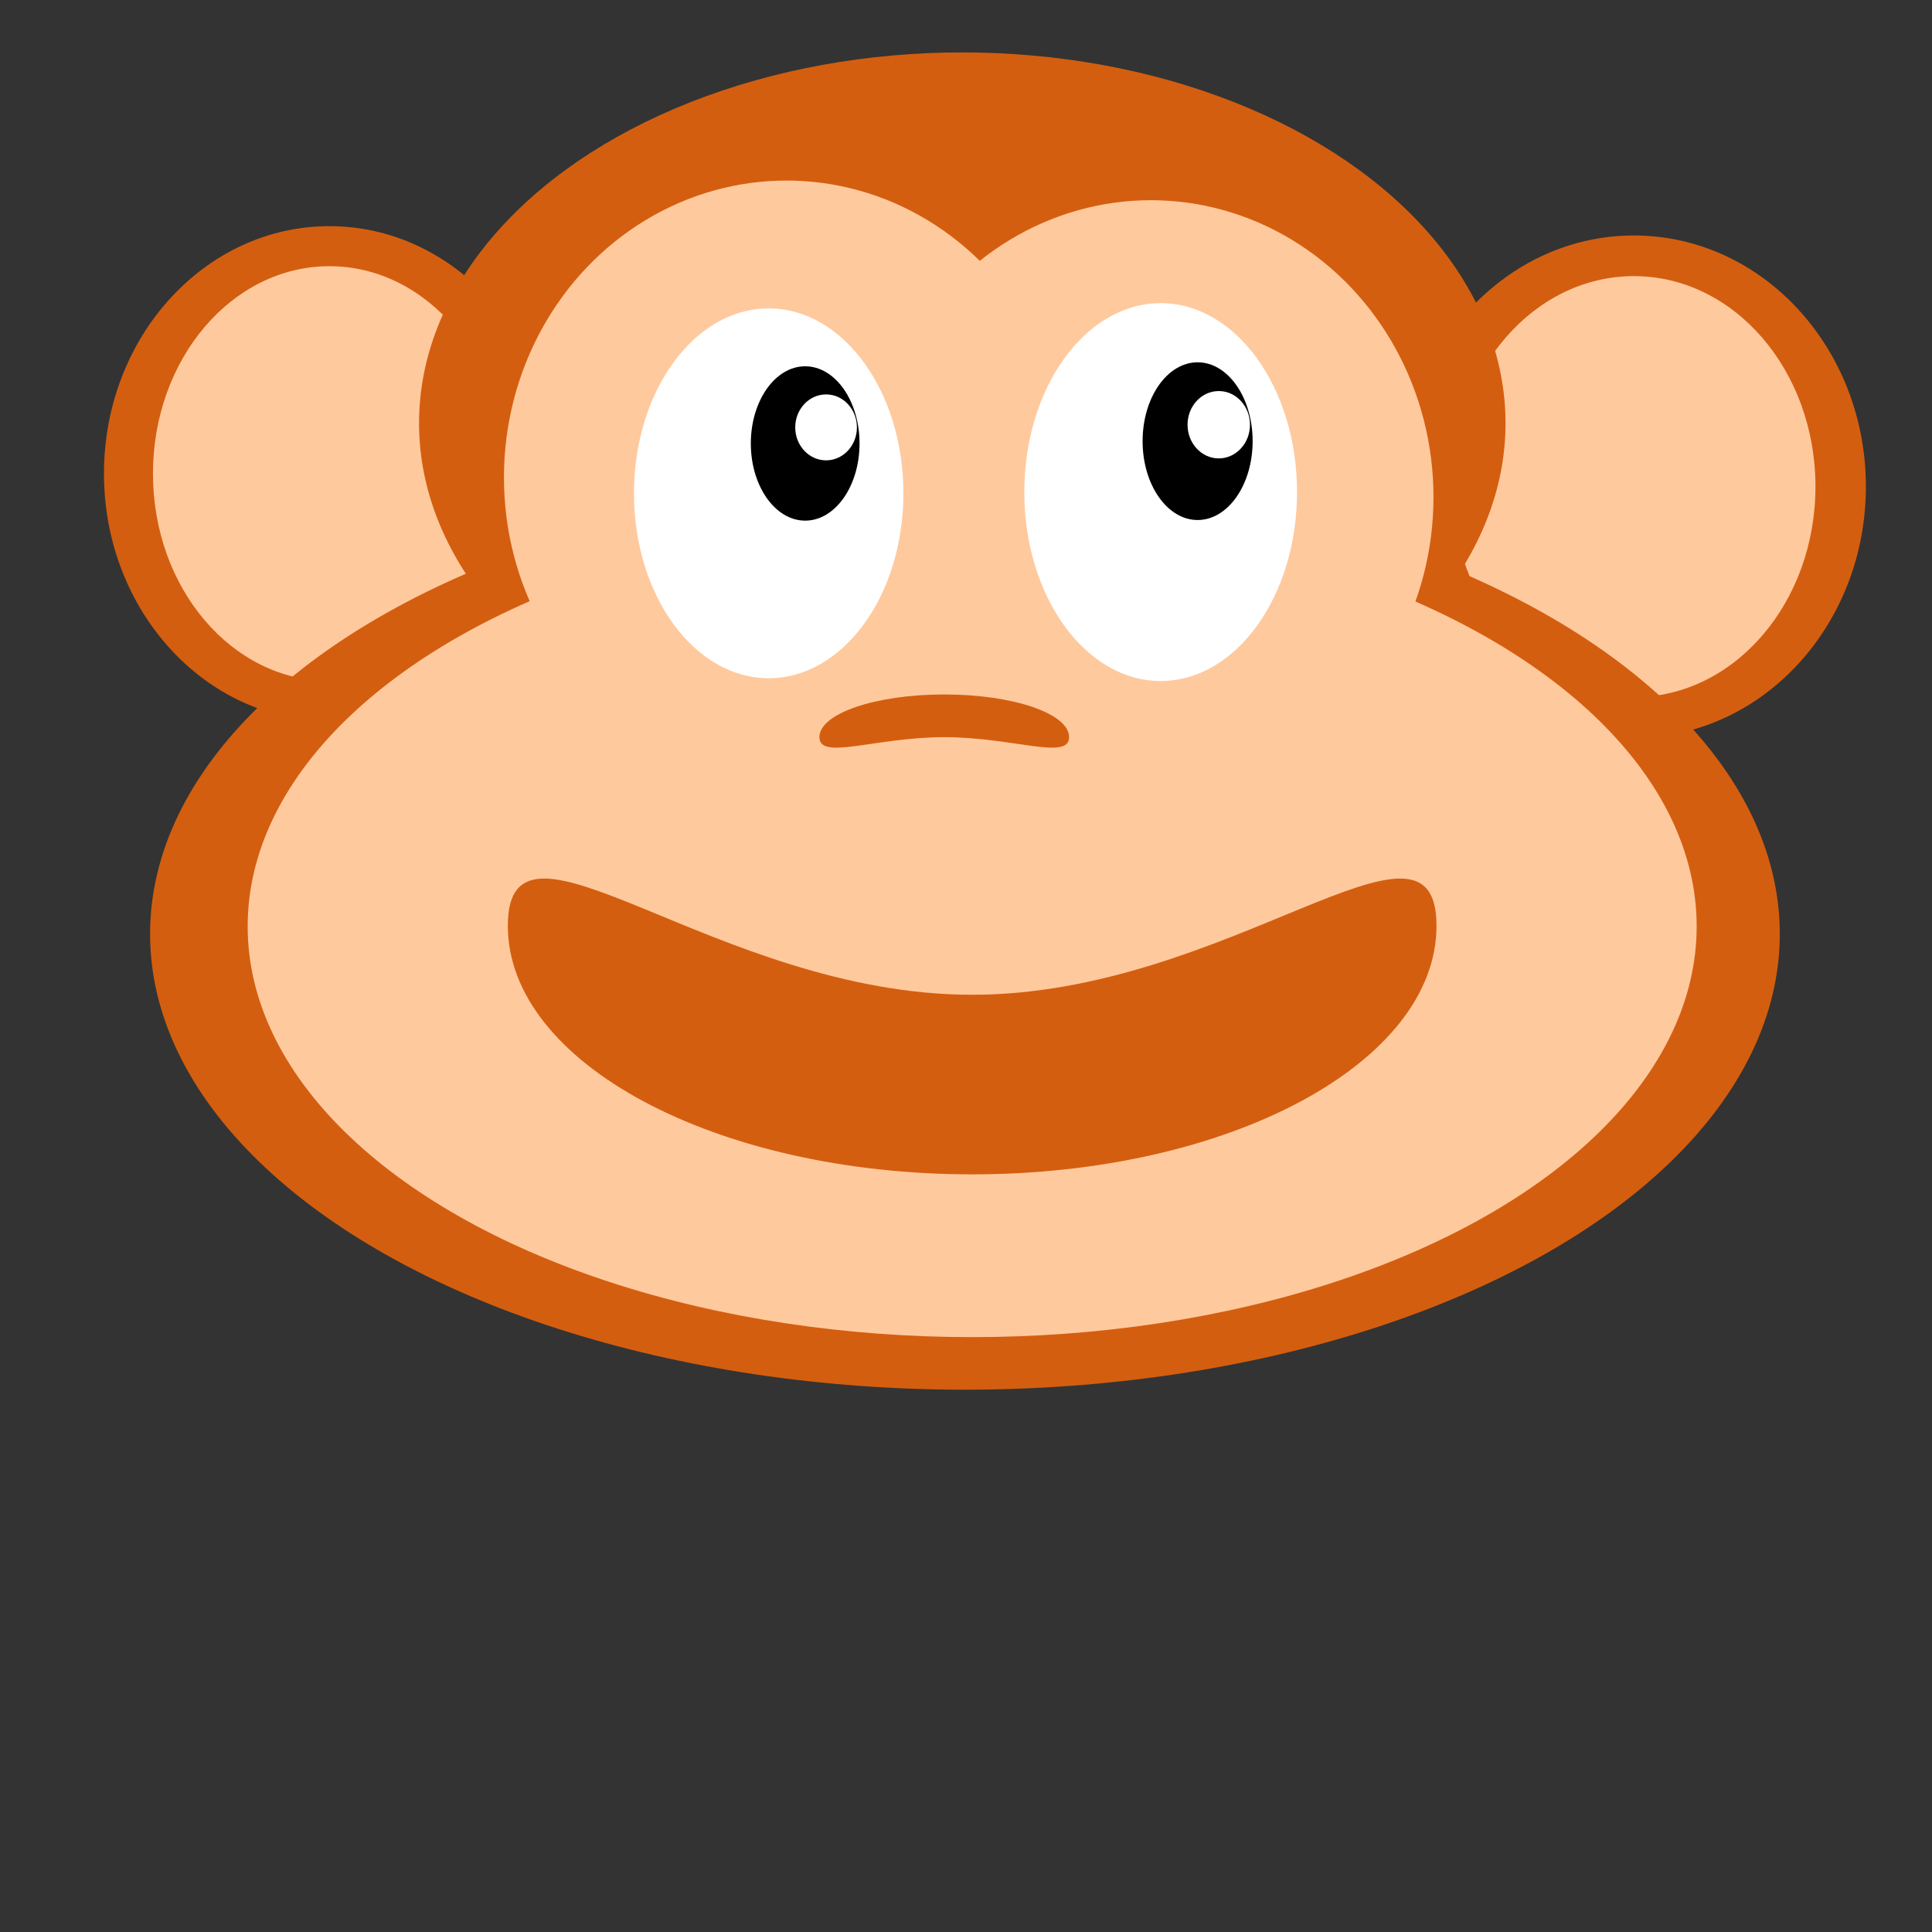
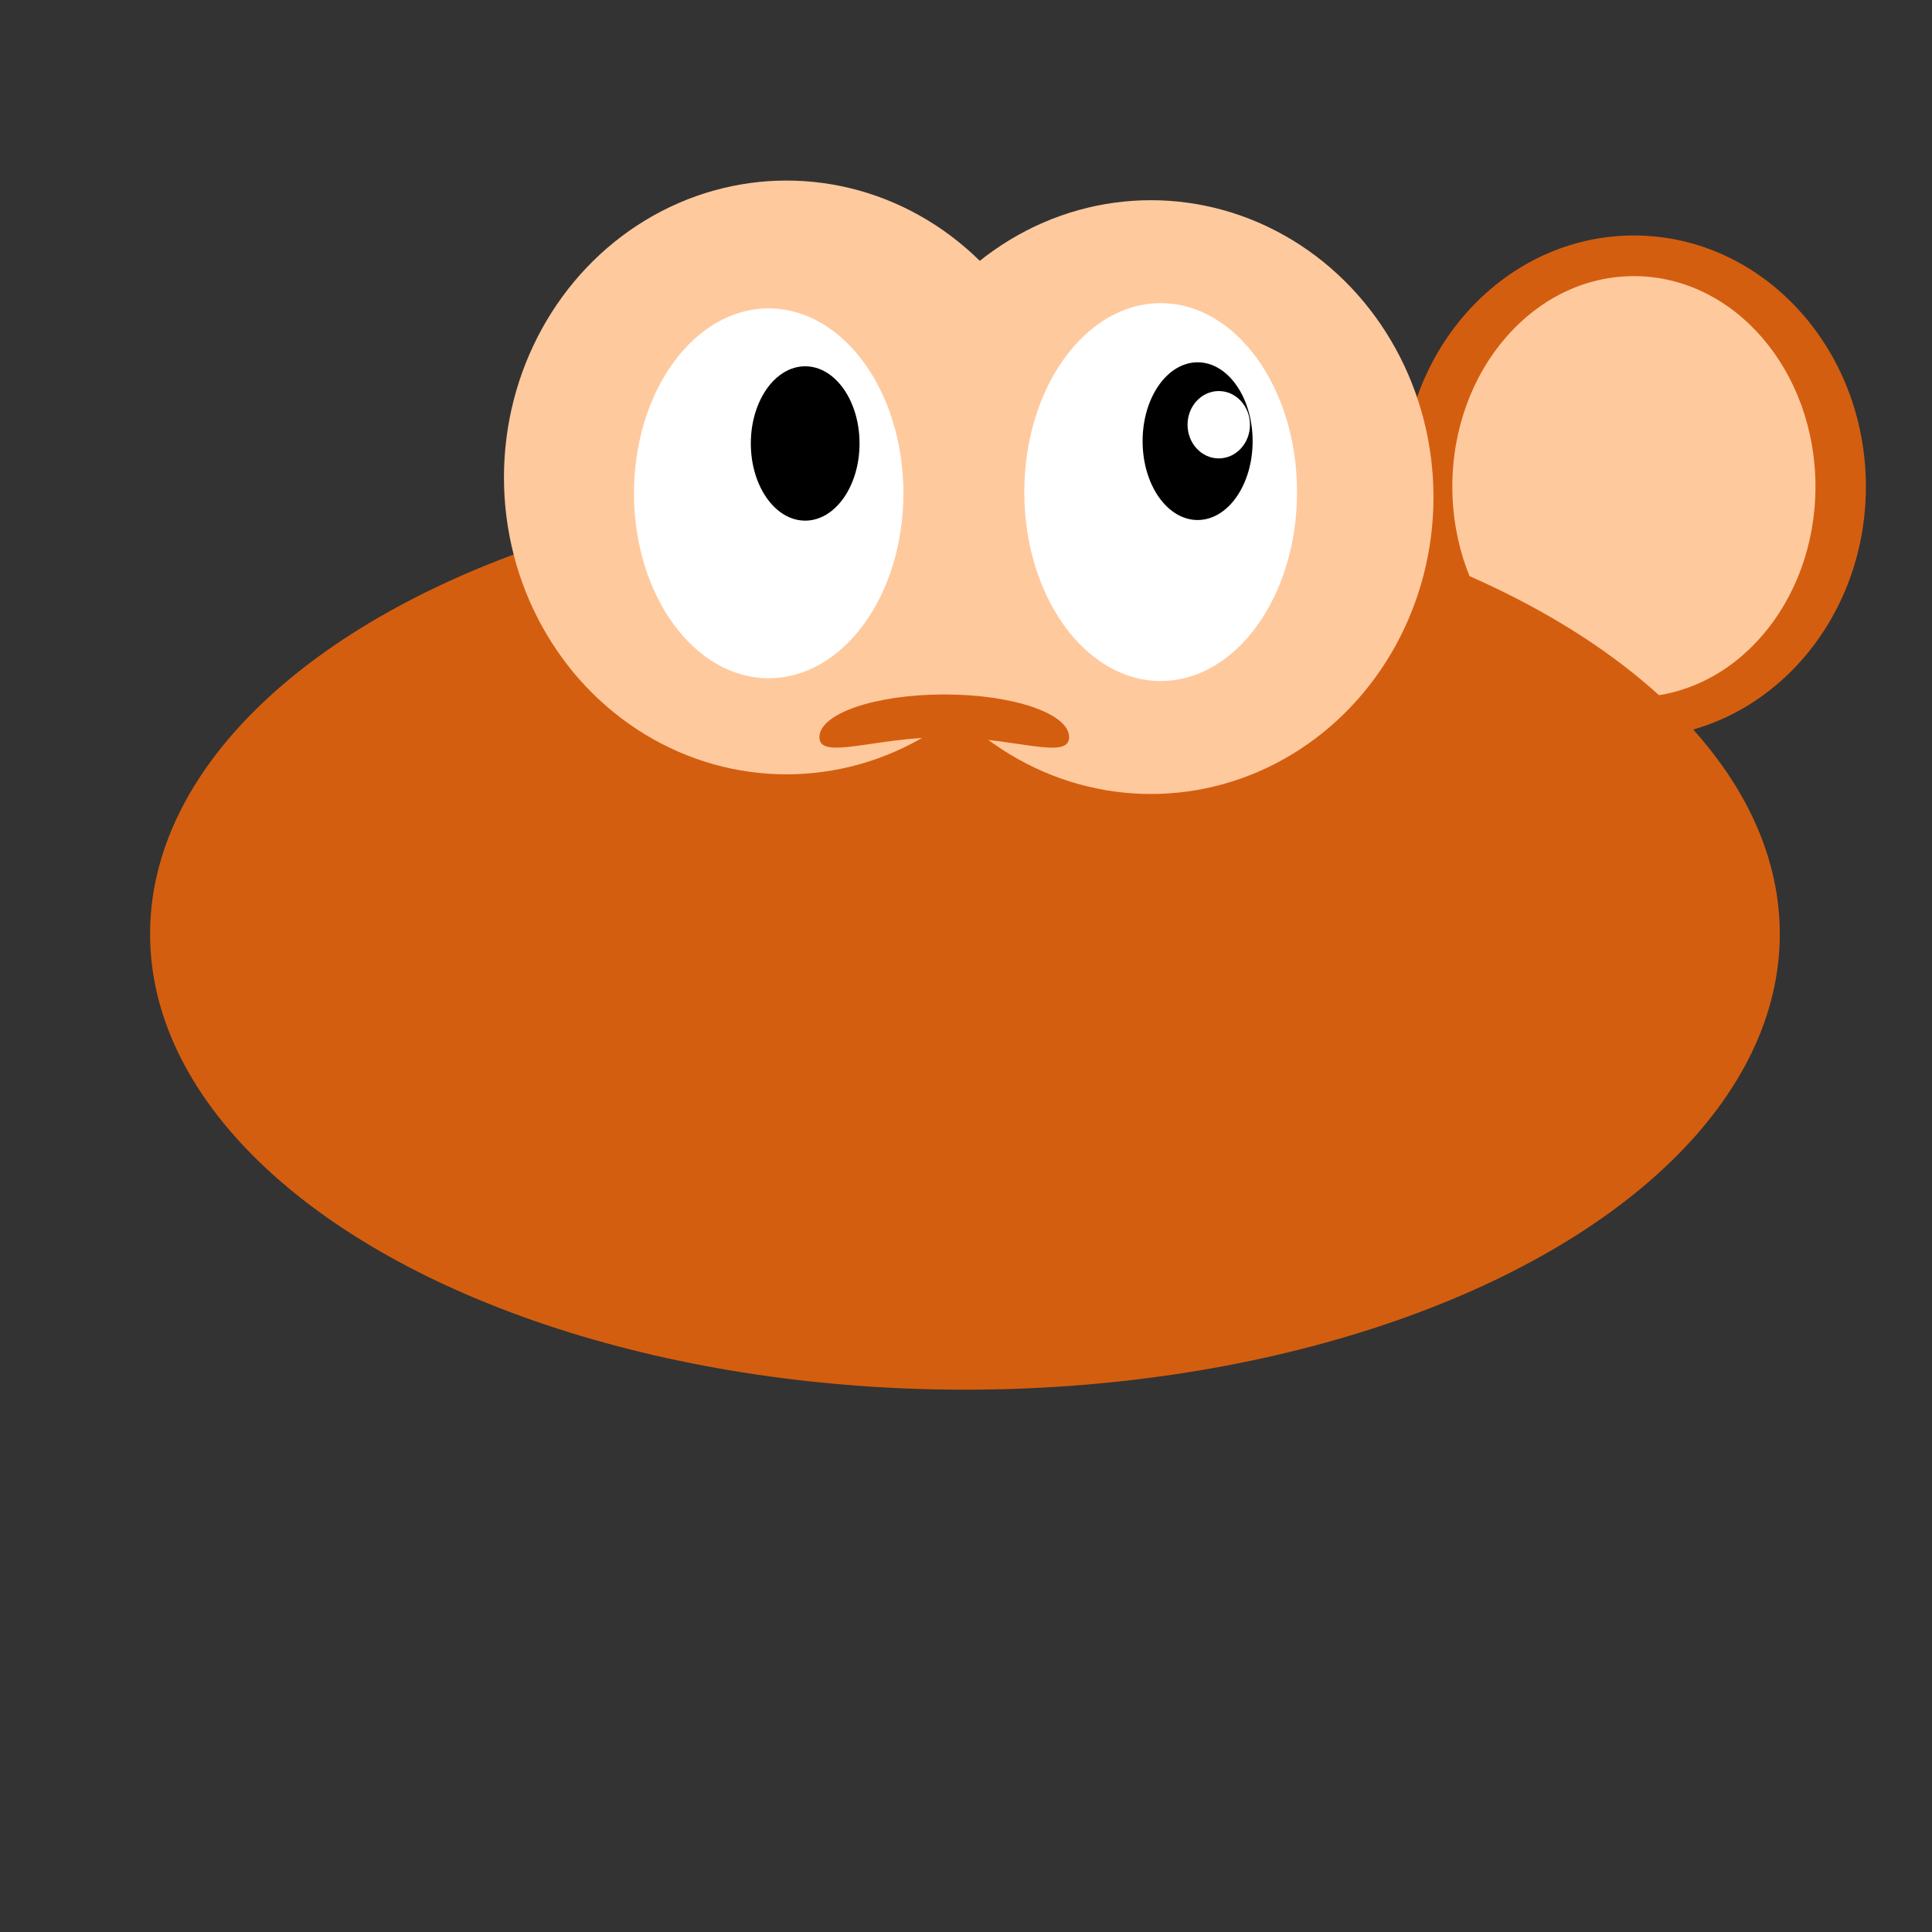
<svg xmlns="http://www.w3.org/2000/svg" version="1.1" id="Layer_1" x="0px" y="0px" width="600px" height="600px" viewBox="0 0 600 600" enable-background="new 0 0 600 600" xml:space="preserve">
  <rect x="0" y="0" width="600" height="600" fill="#333333" stroke="none" />
  <g>
    <ellipse fill="#D45E0F" cx="507.423" cy="151.134" rx="72.045" ry="78.002" />
    <ellipse fill="#FFC99E" cx="507.423" cy="151.134" rx="56.385" ry="65.38" />
  </g>
  <g>
-     <ellipse fill="#D45E0F" cx="102.308" cy="147.083" rx="70.019" ry="76.847" />
-     <ellipse fill="#FFC99E" cx="102.308" cy="147.083" rx="54.8" ry="64.412" />
-   </g>
+     </g>
  <g>
-     <ellipse fill="#D45E0F" cx="298.847" cy="131.428" rx="168.707" ry="115.15" />
    <ellipse fill="#D45E0F" cx="299.671" cy="290.054" rx="253.061" ry="141.528" />
    <ellipse fill="#FFC99E" cx="244.263" cy="148.273" rx="87.755" ry="92.201" />
    <ellipse fill="#FFC99E" cx="357.427" cy="154.377" rx="87.755" ry="92.201" />
-     <ellipse fill="#FFC99E" cx="301.916" cy="287.704" rx="225" ry="127.552" />
  </g>
  <g>
    <ellipse fill="#FFFFFF" cx="238.722" cy="153.201" rx="41.837" ry="57.428" />
    <ellipse cx="250.056" cy="137.722" rx="16.88" ry="23.968" />
-     <ellipse fill="#FFFFFF" cx="256.546" cy="132.727" rx="9.577" ry="10.237" />
  </g>
  <g>
    <ellipse fill="#FFFFFF" cx="360.456" cy="152.821" rx="42.347" ry="58.674" />
    <ellipse cx="371.93" cy="137.007" rx="17.086" ry="24.489" />
    <ellipse fill="#FFFFFF" cx="378.498" cy="131.903" rx="9.693" ry="10.459" />
  </g>
  <path fill="#D45E0F" d="M446.121,287.484c0,42.648-64.561,77.223-144.205,77.223c-79.642,0-144.204-34.574-144.204-77.223  c0-42.649,64.562,21.45,144.204,21.45C381.561,308.935,446.121,244.835,446.121,287.484z" />
  <path fill="#D45E0F" d="M332.019,228.935c0,7.326-17.358,0-38.771,0s-38.771,7.327-38.771,0c0-7.327,17.358-13.266,38.771-13.266  S332.019,221.608,332.019,228.935z" />
</svg>